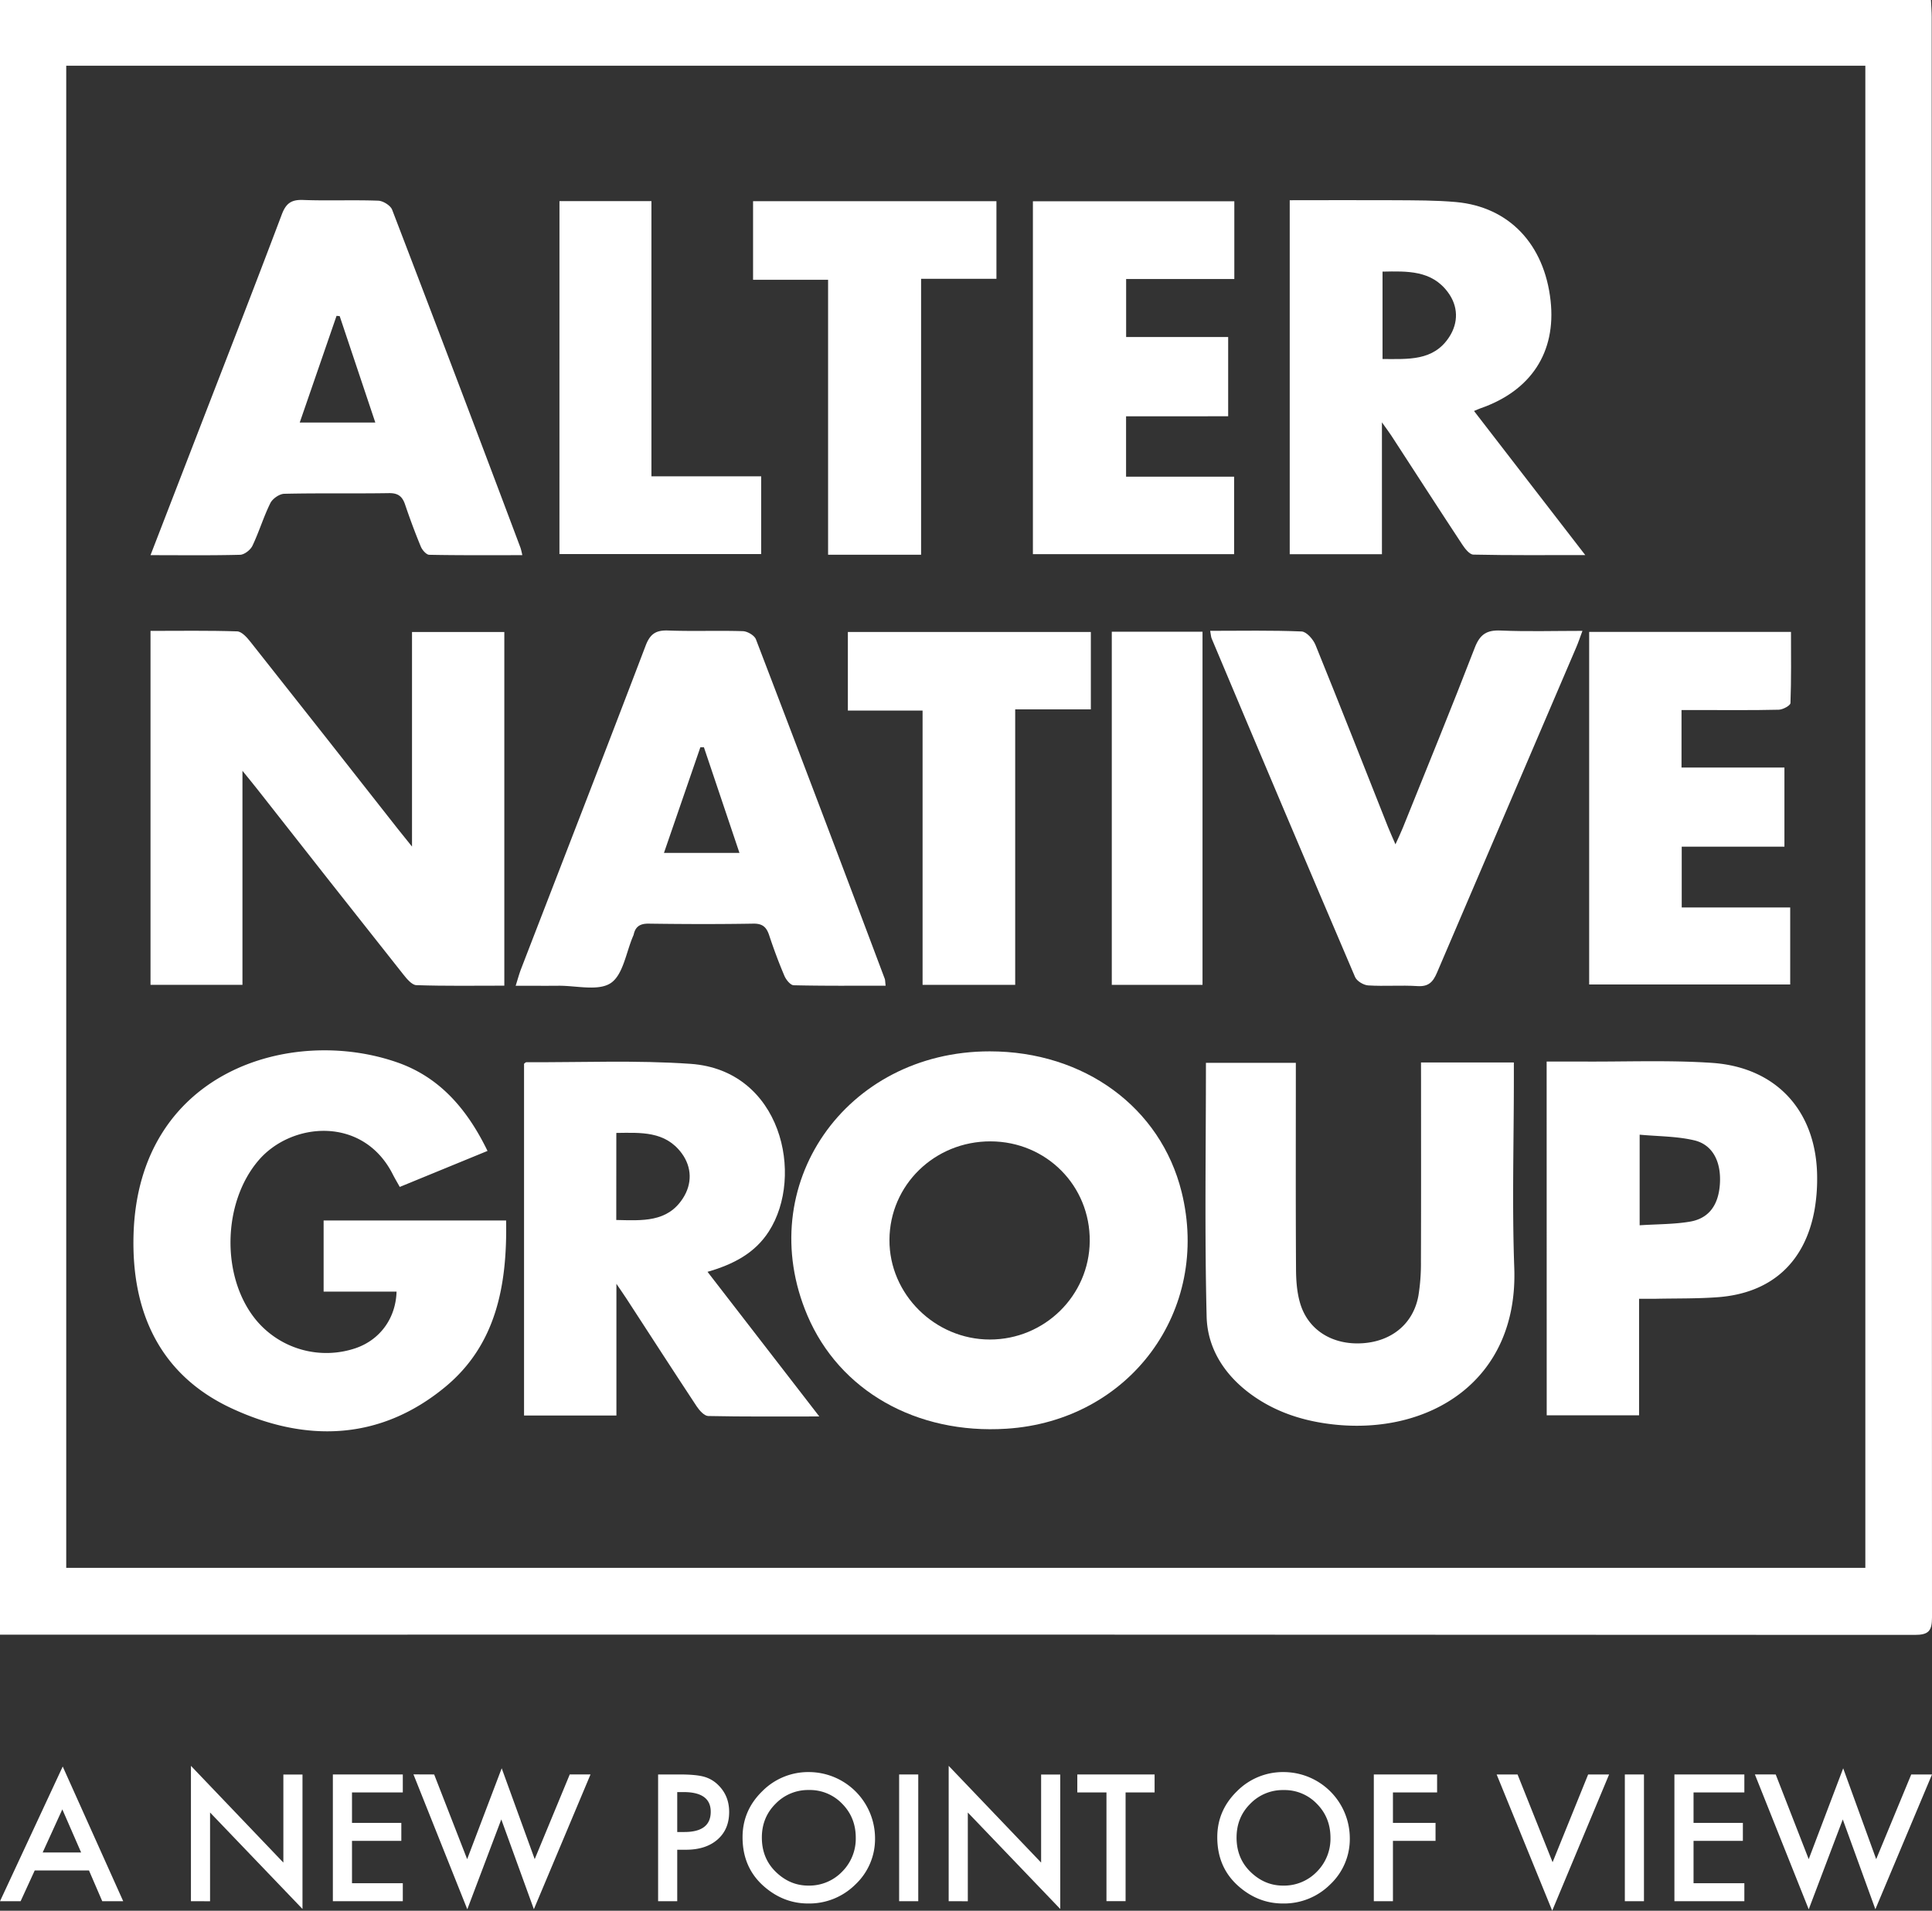
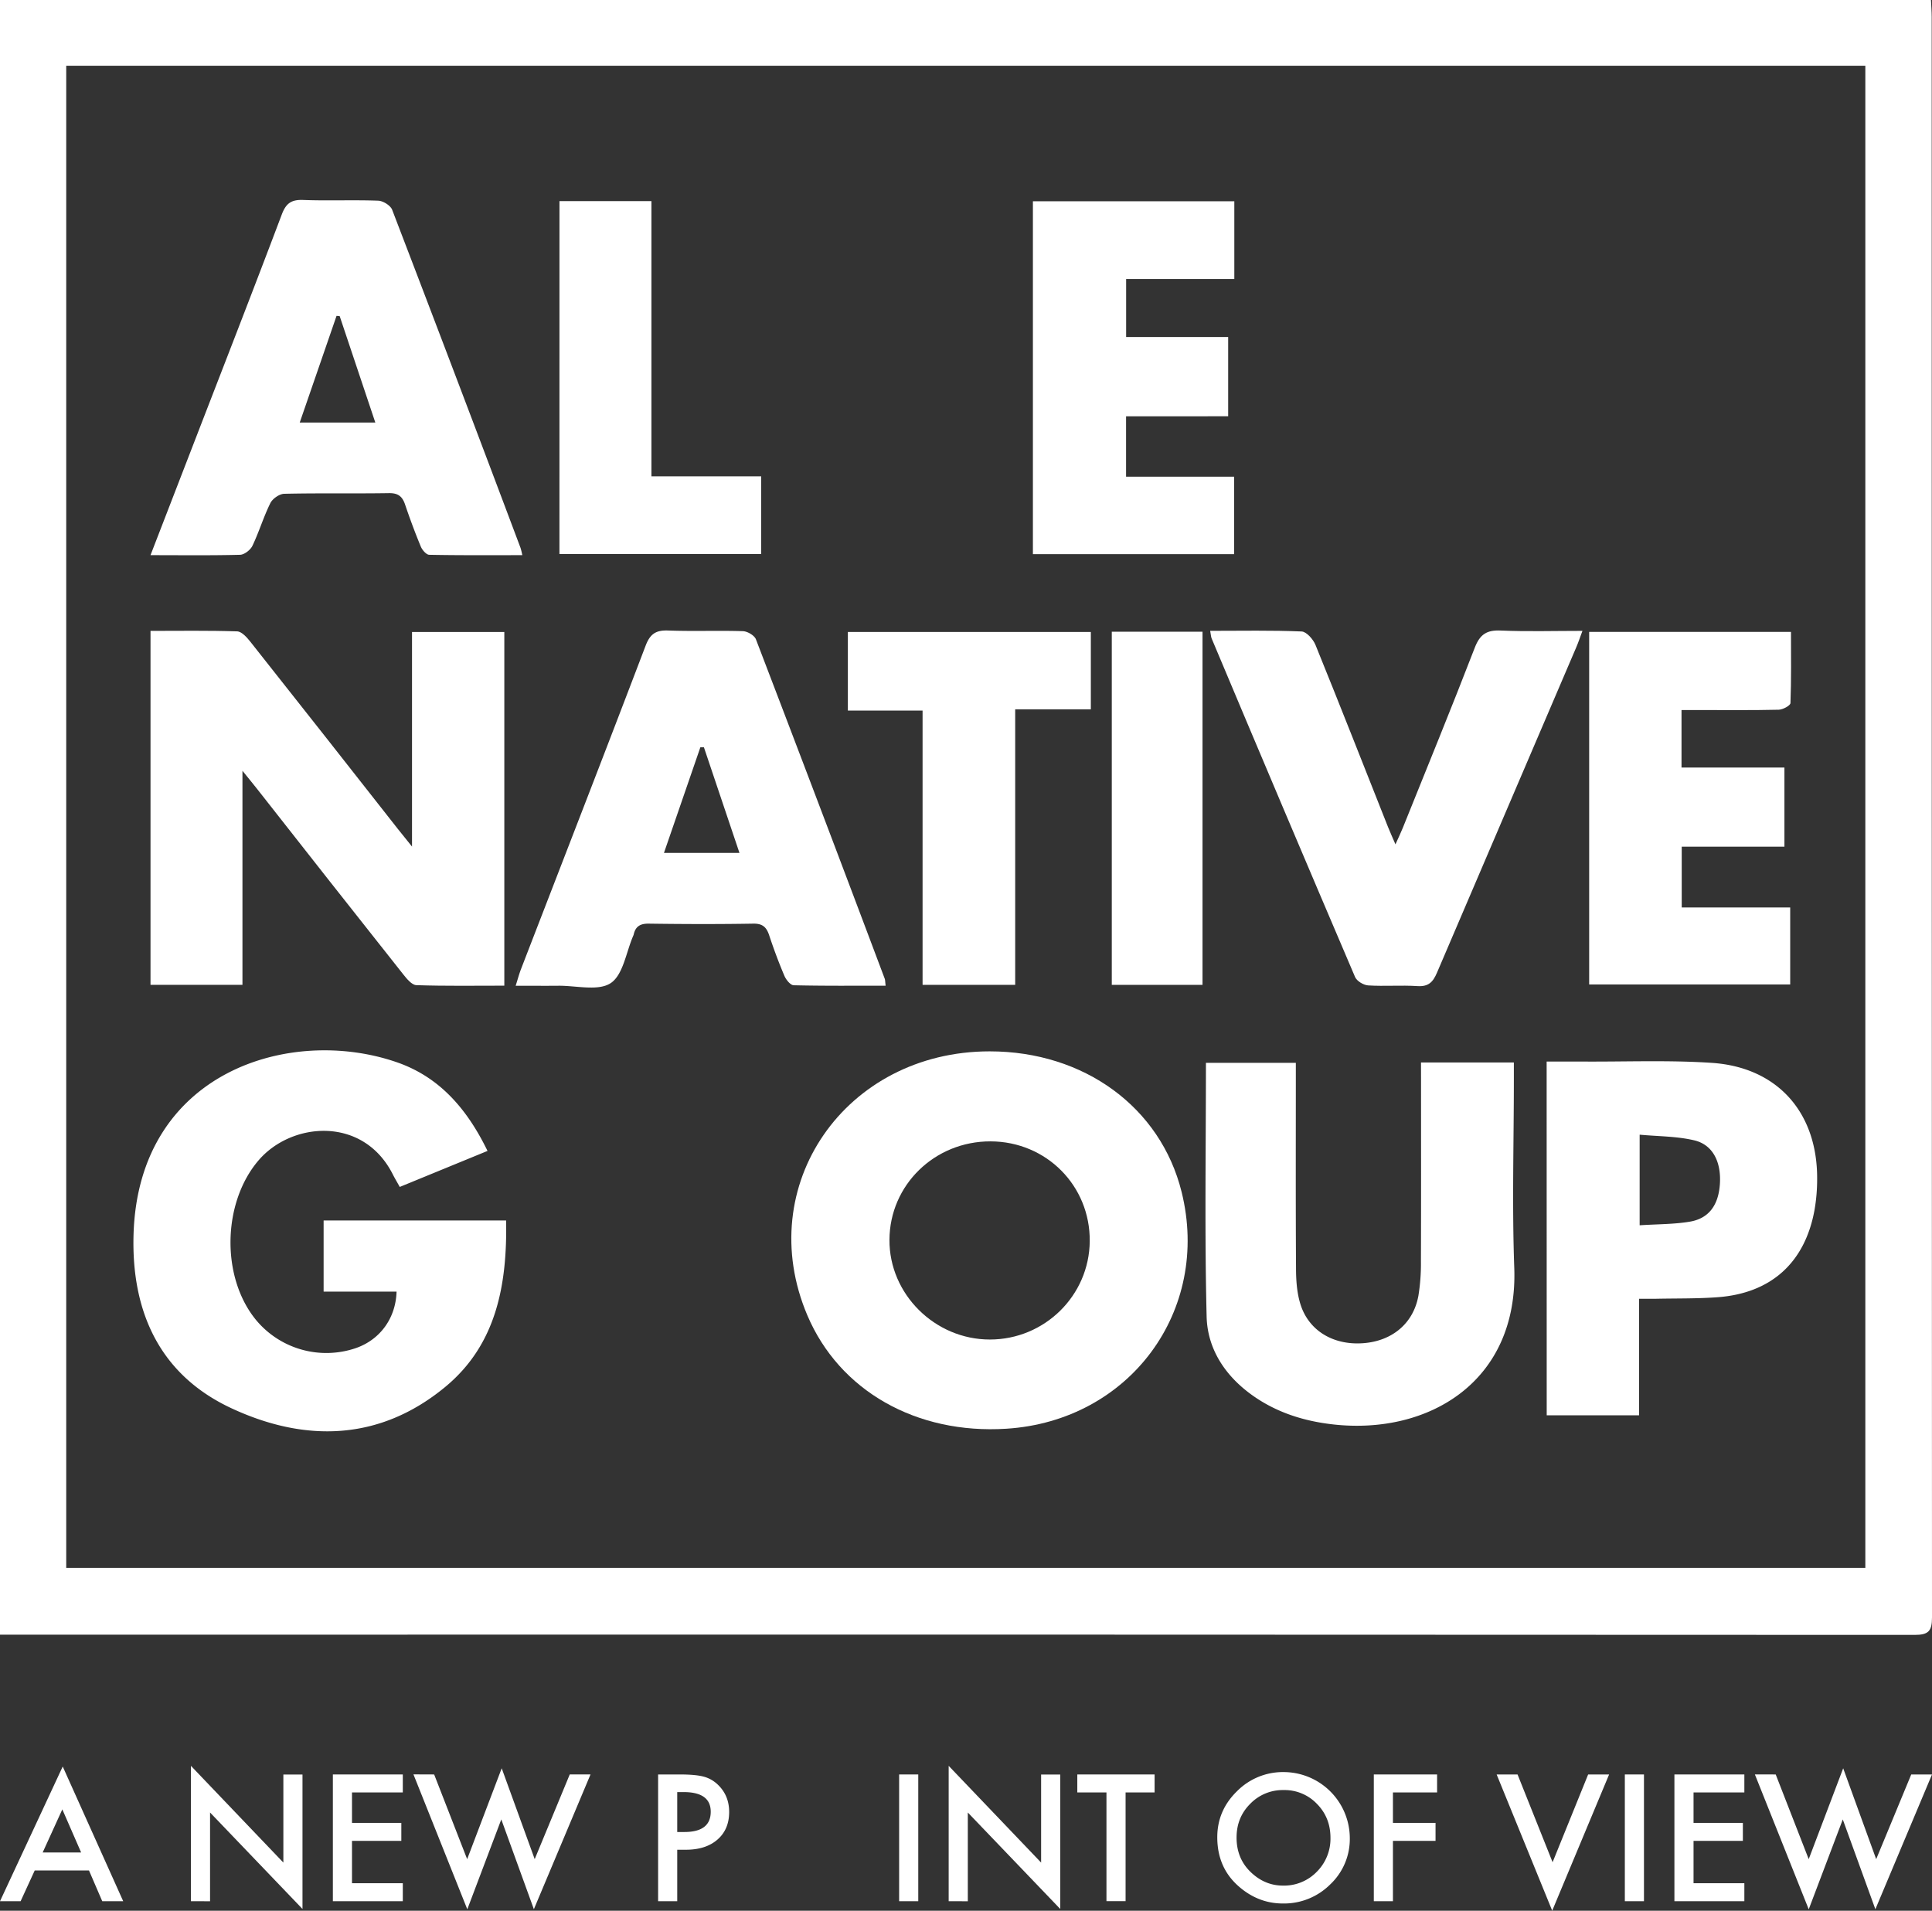
<svg xmlns="http://www.w3.org/2000/svg" viewBox="0 0 1474.89 1458.75">
  <rect x="0" y="0" width="1474.89" height="1458.75" fill="#333333" stroke="none" />
  <defs>
    <style>.cls-1{fill:#fff;}</style>
  </defs>
  <g id="Livello_2" data-name="Livello 2">
    <g id="Livello_1-2" data-name="Livello 1">
      <path class="cls-1" d="M0,1248V0H1474.11c.21,4.65.55,8.73.55,12.81q0,611,.23,1222c0,10.38-2.63,13.37-13.24,13.36Q737,1247.79,12.36,1248ZM1424,50.18H50.56V1197H1424Z" />
      <path class="cls-1" d="M314.53,646.32V482.51H385v270c-22.57,0-44.89.36-67.16-.39-3.44-.11-7.3-4.84-10-8.23q-56-70.71-111.63-141.66c-3-3.83-6.13-7.58-11.12-13.76V751.86H114.9V481.65c22.24,0,44.21-.36,66.14.37,3.48.12,7.46,4.6,10.1,7.94q56.33,71.16,112.32,142.57C306.39,636.25,309.38,639.91,314.53,646.32Z" />
      <path class="cls-1" d="M755.52,802.66c72.12,0,130.46,42.71,146.5,107.26,22.55,90.7-39.63,174.83-133.65,180.84-68.88,4.41-127.62-29-152.06-86.61C574.35,905.32,645.27,802.66,755.52,802.66Zm.67,68.72c-42.66-.11-77,33.3-77.18,75.19-.23,41.44,34.71,76.11,76.67,76.09,41.8,0,75.84-33.53,76.23-75C832.32,905.26,798.78,871.5,756.19,871.38Z" />
      <path class="cls-1" d="M386.37,931.79c.86,49.29-7.46,94.88-46.58,127.15-49.93,41.2-106.75,42.4-163,16.25-55.12-25.61-76.59-74.1-74.84-132.79,3.73-124.64,120.18-159.61,201.32-131.3,32.68,11.4,53.53,36,68.9,67.58l-67,27.49c-2.06-3.71-3.81-6.62-5.33-9.63-22.56-44.63-77.2-40.17-102.47-10.65-27.59,32.23-28.82,89.1-1.92,121.85a69.75,69.75,0,0,0,76.51,21.37c18.31-6.5,30.17-22.76,30.77-43H247.05V931.79Z" />
-       <path class="cls-1" d="M984.58,152.86c27.11,0,53.67-.15,80.22,0,15.58.12,31.22,0,46.71,1.39,40.54,3.68,67.48,32.21,72.22,75.38,4.31,39.28-14.91,68.72-53.63,82.14-1.07.37-2.09.85-4.83,2,28,36.27,55.67,72.1,84.92,110-30.25,0-57.84.25-85.41-.35-3-.07-6.45-4.6-8.57-7.81-18.19-27.62-36.12-55.43-54.15-83.16-1.61-2.48-3.4-4.83-7.09-10V423.11H984.58Zm70.85,54.51v66.72c19.53,0,38.84,1.73,50.88-16.77,7.21-11.07,6.93-23.62-1-34.24C1092.87,206.28,1074.33,207,1055.43,207.37Z" />
-       <path class="cls-1" d="M625.46,1081.4c-30.36,0-57.6.24-84.83-.34-3-.07-6.74-4.27-8.82-7.42-18-27.28-35.74-54.76-53.56-82.17-1.85-2.85-3.8-5.63-7.68-11.35v100.55H400.06V812.14c.53-.38,1.15-1.19,1.76-1.19,41.81.22,83.77-1.66,125.39,1.25,69.28,4.85,87.12,85.46,59.69,128-10.69,16.57-27,25.09-46.78,30.78Zm-155-150c19.71.4,39,2,50.92-16.63,7.09-11,6.9-23.64-1-34.34-12.59-17-31.11-15.7-49.88-15.49Z" />
      <path class="cls-1" d="M1084.79,811.16h70.89v12.91c0,47.95-1.42,96,.31,143.85,3.15,86.93-65.46,127.72-138.26,119.56-22.3-2.5-43.15-9.06-61.59-22.17-20.75-14.76-34.41-35.34-35-60.2-1.58-64.19-.53-128.44-.53-193.67h68.63v12.7c0,48-.16,95.91.14,143.87,0,9,.61,18.46,3.16,27,6.13,20.69,25,32.08,47.92,30.47,22.31-1.57,38.57-15.14,42.37-36.35a152.86,152.86,0,0,0,1.91-26.12c.18-46,.08-92.1.08-138.16Z" />
      <path class="cls-1" d="M114.9,423.84l32.24-83.4c22.75-58.89,45.72-117.69,68-176.76,3.29-8.73,7.54-11.38,16.52-11,19,.71,38.07-.16,57.08.54,3.73.14,9.38,3.65,10.64,6.95q49.44,128.89,98,258.13a54.36,54.36,0,0,1,1.35,5.54c-24.16,0-47.6.18-71-.28-2.25,0-5.38-3.62-6.47-6.24-4.37-10.53-8.33-21.25-12-32.06-2.09-6.25-5.33-8.88-12.35-8.77-26.63.43-53.29-.11-79.92.5-3.69.08-8.92,3.72-10.6,7.12-5.21,10.53-8.61,21.95-13.68,32.57-1.52,3.18-6.15,6.79-9.44,6.88C161.26,424.13,139.19,423.84,114.9,423.84ZM259.32,241.35l-2.4-.21-28.1,81.44h57.69Z" />
      <path class="cls-1" d="M676.09,752.53c-24,0-47.09.22-70.18-.33-2.48-.06-5.82-4.2-7.08-7.16-4.31-10.13-8.16-20.48-11.62-30.94-2.05-6.21-5-9.06-12.12-8.94-26.62.45-53.25.37-79.87,0-6.46-.08-10.06,2.1-11.45,8.24a5.93,5.93,0,0,1-.38,1.07c-5.43,12.49-7.67,29.8-17.19,36.1s-26.44,1.83-40.11,2c-10.21.1-20.42,0-32.43,0,1.65-5.19,2.67-9.07,4.11-12.79,31.75-82.25,63.72-164.42,95.09-246.81,3.47-9.11,7.92-11.95,17.28-11.6,19,.71,38-.1,57,.5,3.47.11,8.79,3.23,9.94,6.23q49.54,129.33,98.28,259C675.78,748.12,675.7,749.31,676.09,752.53ZM564.51,651.17l-27.14-80.66-2.71,0-27.79,80.64Z" />
      <path class="cls-1" d="M1180.71,810.45c9.88,0,18.92,0,28,0,32.72.2,65.55-1.18,98.14,1,50.2,3.39,80.58,38,80.36,88.45a136.86,136.86,0,0,1-2,23.84c-7.27,40.19-33.15,63.64-74,66.63-15.53,1.14-31.17.85-46.76,1.17-4.06.08-8.13,0-13.18,0v89h-70.51Zm71,125c13.67-.9,26.22-.72,38.39-2.78,14.52-2.47,21.78-12.68,22.86-28.65,1.14-16.85-5.35-30.06-19.54-33.42-13.29-3.14-27.36-3-41.71-4.32Z" />
      <path class="cls-1" d="M923.85,481.61c24.2,0,47-.48,69.78.49,3.77.16,8.89,6,10.65,10.36,18.74,46.14,36.93,92.52,55.29,138.82,1.53,3.84,3.26,7.6,5.72,13.33,2.38-5.3,4.12-8.85,5.59-12.52,18.45-45.85,37.21-91.59,55-137.7,4-10.3,9.27-13.49,19.91-13,20.1.86,40.26.25,62.25.25-1.84,4.93-3.08,8.69-4.63,12.32q-53.22,124.24-106.37,248.53c-3.06,7.2-6.46,10.9-14.94,10.35-12.51-.81-25.13.26-37.64-.52-3.54-.22-8.69-3.32-10-6.41Q979.34,616.86,925,487.51C924.43,486.19,924.42,484.65,923.85,481.61Z" />
      <path class="cls-1" d="M788.52,423.06V153.67H942.28V213H859.69v44.3h77.89v60.51H859.64v46.13h82.48v59.12Z" />
      <path class="cls-1" d="M1283.67,542.09V586h78.56v60.4h-78.4v46.42h82.81v58.79H1213.17V482.41h154.07c0,18.2.28,36.3-.4,54.37-.08,1.88-5.8,5-8.95,5.06-20.15.47-40.32.24-60.48.25Z" />
-       <path class="cls-1" d="M703.16,423.51h-71V213.6H574.89v-60H760.68v59.25H703.16Z" />
      <path class="cls-1" d="M775,751.89h-70.7V542.49H647.26v-60H832.75v59.07H775Z" />
      <path class="cls-1" d="M427.1,153.53h70.2v210.1h83.78V423h-154Z" />
      <path class="cls-1" d="M918,751.9H848.74V482.29H918Z" />
      <path class="cls-1" d="M67.93,1428H26.51l-10.78,23.5H0l47.88-102.84,46.18,102.84h-16Zm-6-13.73-14.35-32.9-15,32.9Z" />
      <path class="cls-1" d="M145.76,1451.48V1348.14L216.32,1422v-67.24h14.6v102.65l-70.56-73.64v67.75Z" />
      <path class="cls-1" d="M307.5,1368.44H268.71v23.25h37.66v13.73H268.71v32.33H307.5v13.73H254.11v-96.76H307.5Z" />
      <path class="cls-1" d="M331.44,1354.72l25.19,64.67L383,1350l25.19,69.37,26.76-64.67h15.85l-43.24,102.9-24.87-68.56-25.95,68.62-41.11-103Z" />
      <path class="cls-1" d="M517,1412.19v39.29h-14.6v-96.76h16.54q12.17,0,18.36,1.69a24.63,24.63,0,0,1,11,6.39q8.34,8.16,8.34,20.56,0,13.29-8.9,21.05t-24,7.78Zm0-13.54h5.45q20.12,0,20.12-15.48,0-15-20.74-15H517Z" />
-       <path class="cls-1" d="M566.87,1402.66q0-20.43,15-35.09a49.28,49.28,0,0,1,35.84-14.67A50.6,50.6,0,0,1,668,1403.22a47.58,47.58,0,0,1-14.91,35.41,49.94,49.94,0,0,1-36.16,14.6q-18.74,0-33.65-13Q566.87,1425.91,566.87,1402.66Zm14.73.19q0,16,10.78,26.38t24.75,10.34A34.82,34.82,0,0,0,642.82,1429a35.62,35.62,0,0,0,10.47-25.94q0-15.48-10.34-25.94a34.12,34.12,0,0,0-25.44-10.53A34.48,34.48,0,0,0,592,1377.16Q581.61,1387.55,581.6,1402.85Z" />
      <path class="cls-1" d="M701,1354.72v96.76h-14.6v-96.76Z" />
      <path class="cls-1" d="M724.22,1451.48V1348.14L794.79,1422v-67.24h14.6v102.65l-70.56-73.64v67.75Z" />
      <path class="cls-1" d="M859.27,1368.44v83h-14.6v-83H822.42v-13.72h59v13.72Z" />
      <path class="cls-1" d="M929.27,1402.66q0-20.43,15-35.09a49.28,49.28,0,0,1,35.85-14.67,50.6,50.6,0,0,1,50.32,50.32,47.55,47.55,0,0,1-14.92,35.41,49.9,49.9,0,0,1-36.15,14.6q-18.75,0-33.66-13Q929.27,1425.91,929.27,1402.66Zm14.72.19q0,16,10.78,26.38t24.75,10.34a34.83,34.83,0,0,0,25.7-10.53,35.65,35.65,0,0,0,10.46-25.94q0-15.48-10.34-25.94a34.12,34.12,0,0,0-25.44-10.53,34.48,34.48,0,0,0-25.51,10.53Q944,1387.55,944,1402.85Z" />
      <path class="cls-1" d="M1097.08,1368.44h-33.71v23.25h32.52v13.73h-32.52v46.06h-14.6v-96.76h48.31Z" />
      <path class="cls-1" d="M1158.5,1354.72l26.75,67,27.14-67h16l-43.43,104-42.42-104Z" />
      <path class="cls-1" d="M1255,1354.72v96.76h-14.6v-96.76Z" />
      <path class="cls-1" d="M1331.64,1368.44h-38.79v23.25h37.66v13.73h-37.66v32.33h38.79v13.73h-53.39v-96.76h53.39Z" />
      <path class="cls-1" d="M1355.58,1354.72l25.19,64.67,26.32-69.37,25.19,69.37,26.76-64.67h15.85l-43.23,102.9-24.88-68.56-26,68.62-41.11-103Z" />
    </g>
  </g>
</svg>